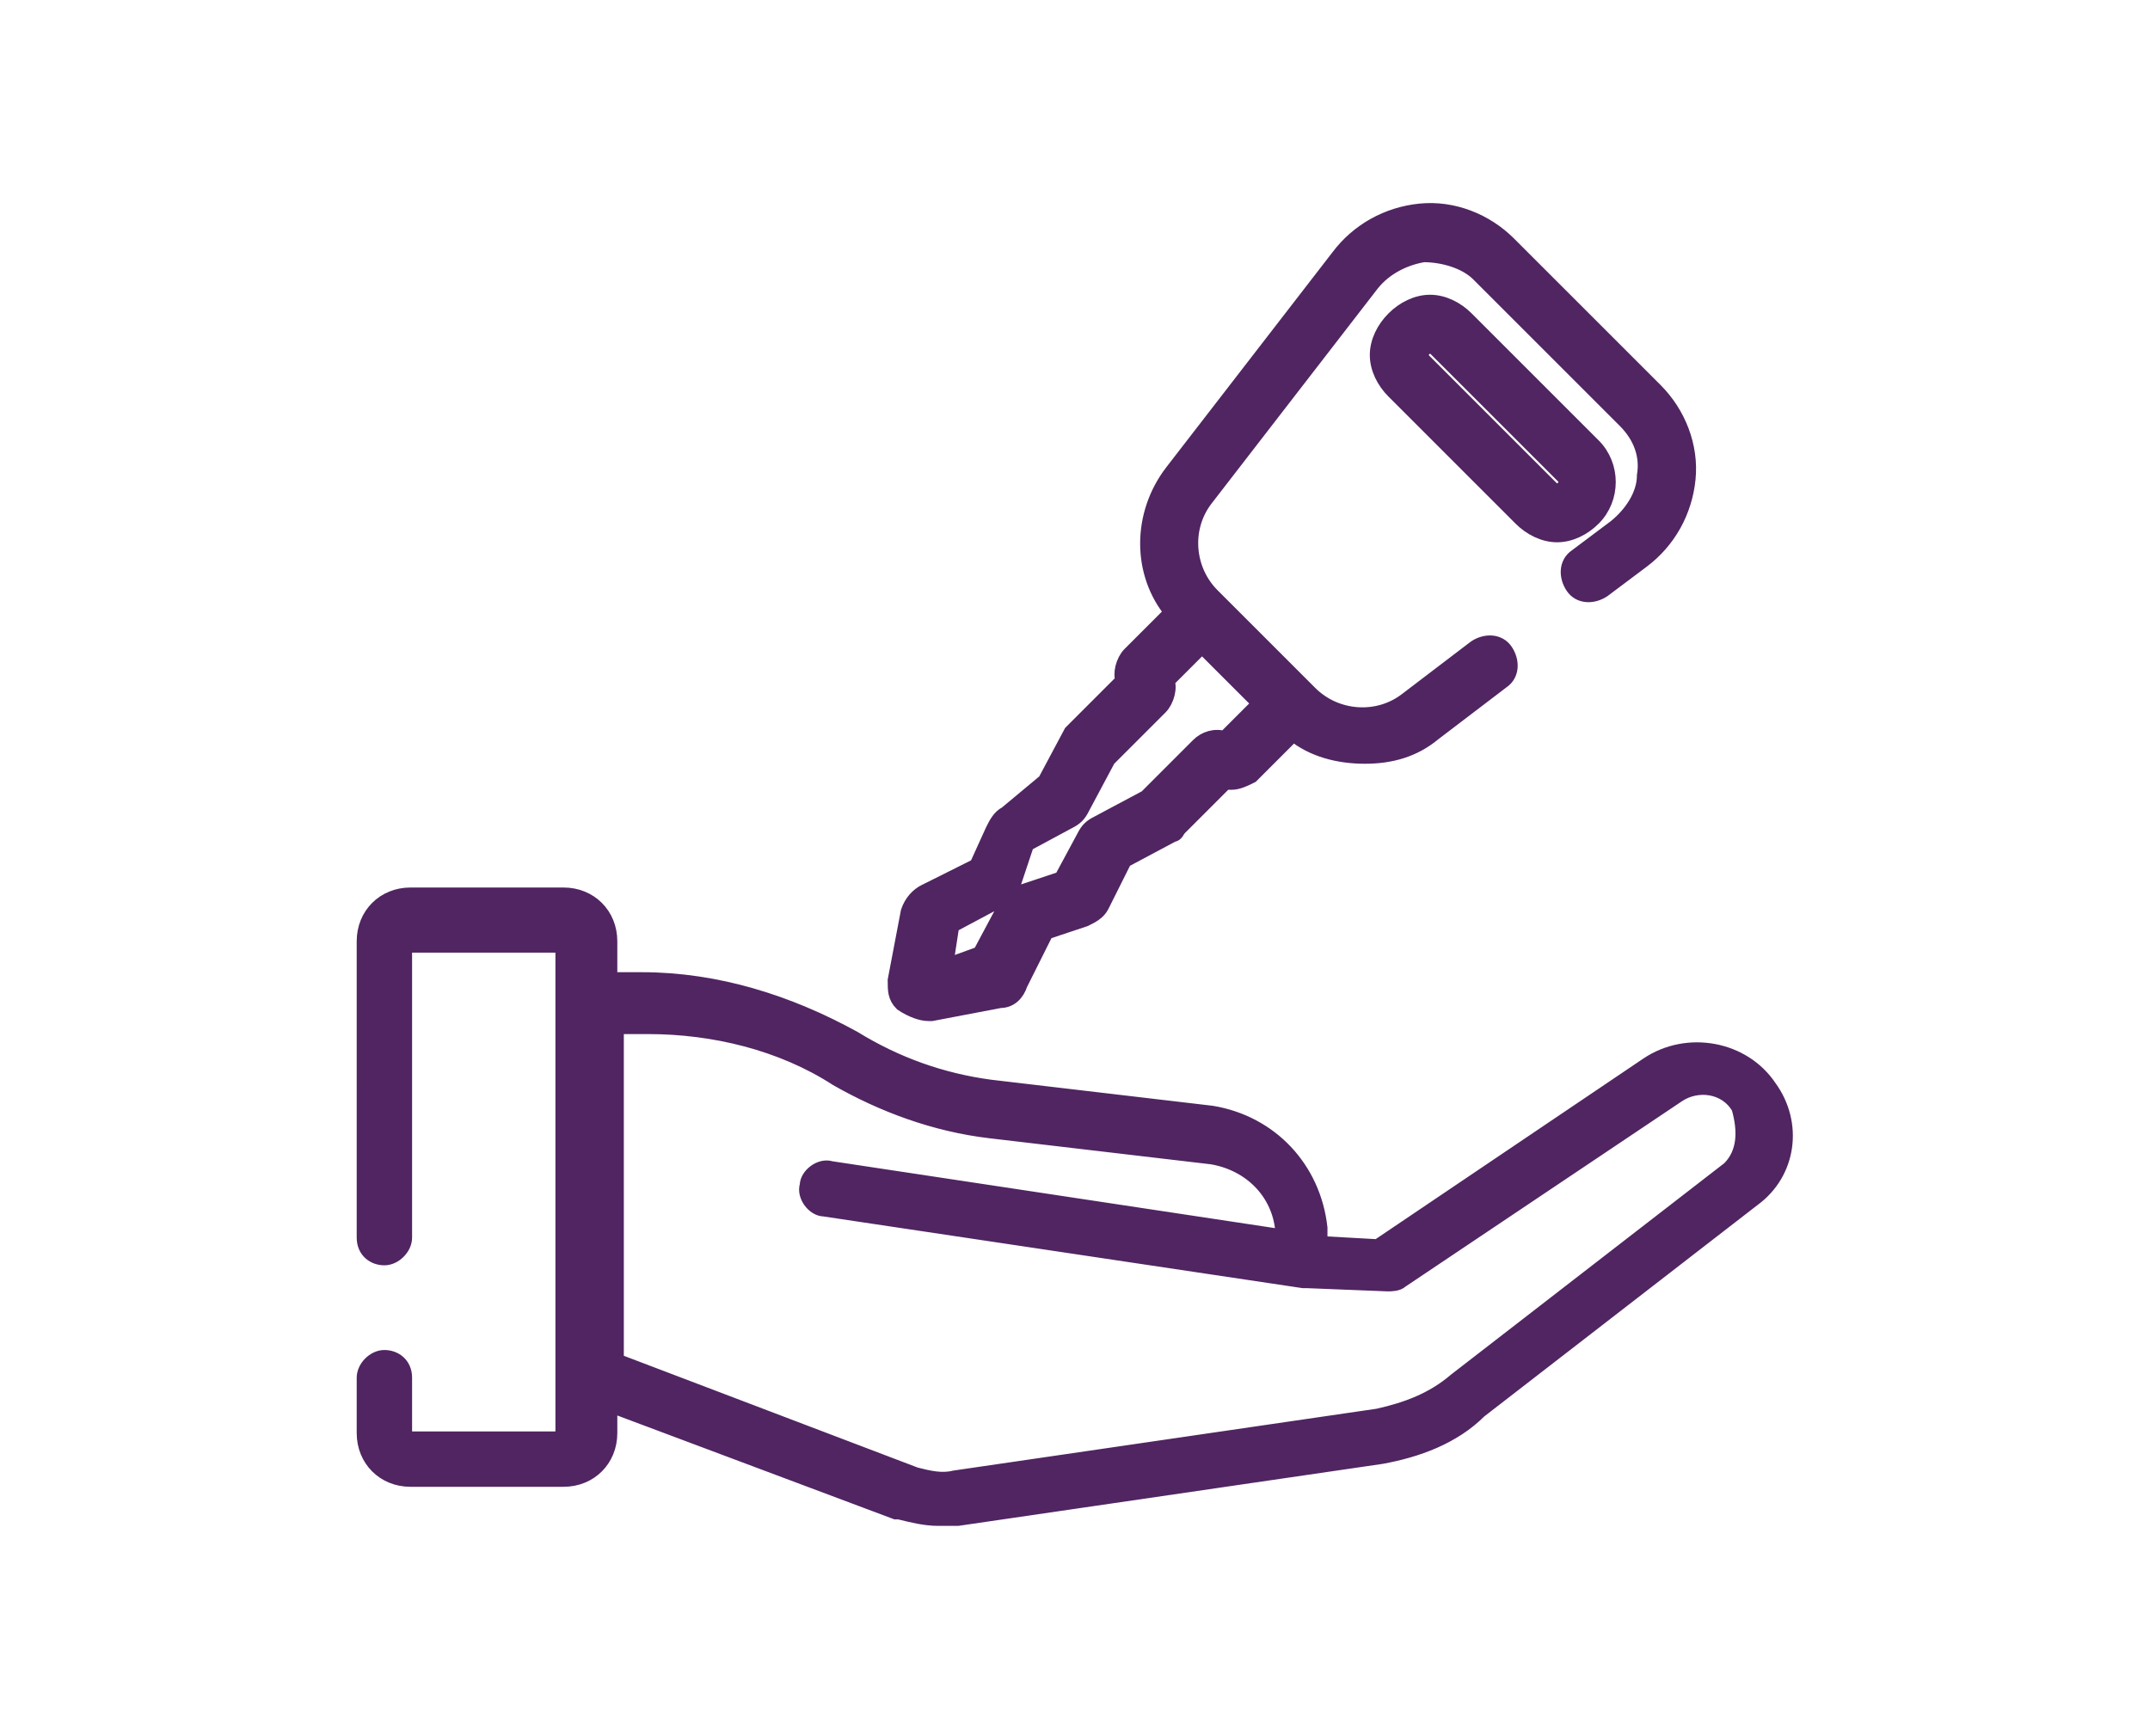
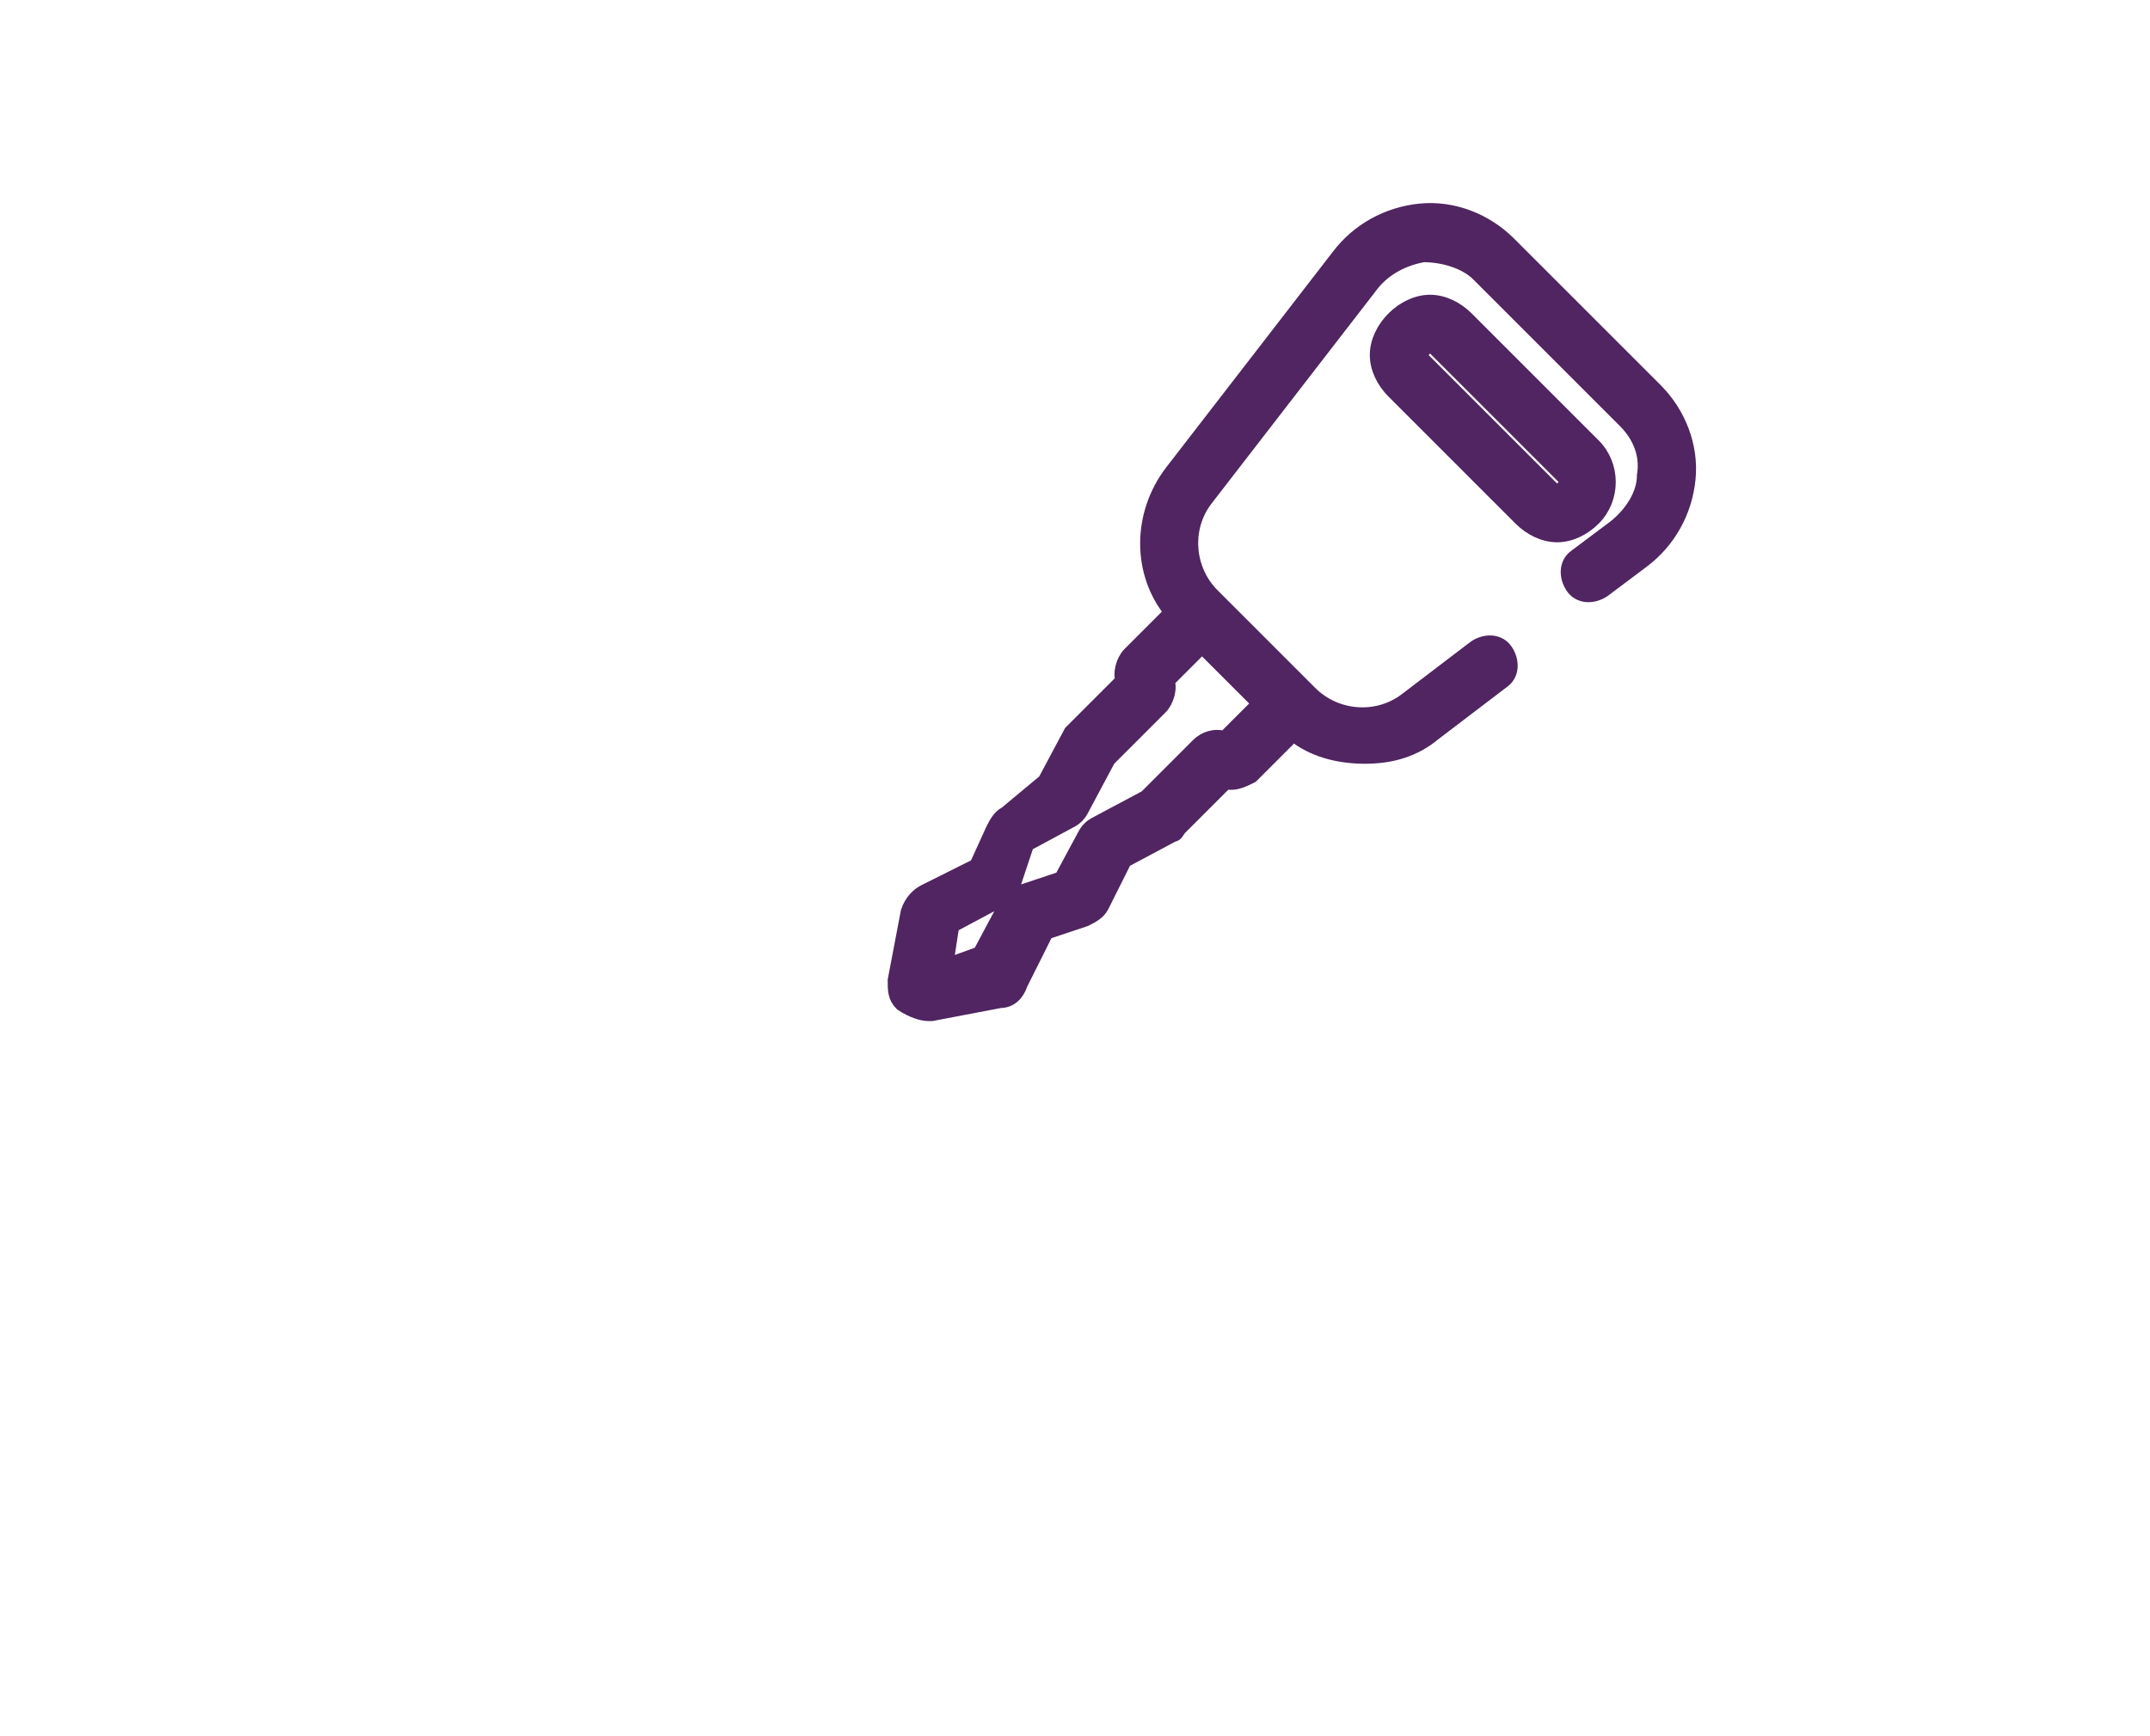
<svg xmlns="http://www.w3.org/2000/svg" version="1.1" id="Capa_1" x="0px" y="0px" viewBox="0 0 66 53.3" style="enable-background:new 0 0 66 53.3;" xml:space="preserve">
  <style type="text/css">
	.st0{fill:#502561;stroke:#502561;stroke-width:0.5;stroke-miterlimit:10;}
</style>
  <g id="XMLID_265_">
-     <path id="XMLID_279_" class="st0" d="M54.3,33.4c-0.8-1.2-2.5-1.5-3.7-0.7l-8.3,5.6l-1.8-0.1l0-0.5c-0.2-1.8-1.5-3.2-3.3-3.5   c0,0,0,0,0,0l-6.8-0.8c-1.5-0.2-2.9-0.7-4.2-1.5c-2-1.1-4.2-1.8-6.5-1.8h-1v-1.2c0-0.8-0.6-1.4-1.4-1.4h-4.7   c-0.8,0-1.4,0.6-1.4,1.4V38c0,0.4,0.3,0.6,0.6,0.6s0.6-0.3,0.6-0.6v-8.9c0-0.1,0-0.1,0.1-0.1h4.7c0.1,0,0.1,0,0.1,0.1l0,0v15l0,0   c0,0.1,0,0.1-0.1,0.1h-4.7c-0.1,0-0.1,0-0.1-0.1v-1.8c0-0.4-0.3-0.6-0.6-0.6s-0.6,0.3-0.6,0.6V44c0,0.8,0.6,1.4,1.4,1.4h4.7   c0.8,0,1.4-0.6,1.4-1.4v-0.9l8.8,3.3c0,0,0,0,0.1,0c0.4,0.1,0.8,0.2,1.2,0.2c0.2,0,0.4,0,0.6,0l13-1.9c0,0,0,0,0,0   c1.1-0.2,2.2-0.6,3-1.4l8.4-6.5c0,0,0,0,0,0C54.9,36,55.1,34.5,54.3,33.4z M53.1,35.9l-8.4,6.5c0,0,0,0,0,0   c-0.7,0.6-1.5,0.9-2.4,1.1l-13,1.9c0,0,0,0,0,0c-0.4,0.1-0.8,0-1.2-0.1l-9.2-3.5V31.5h1c2,0,4.1,0.5,5.8,1.6c1.4,0.8,3,1.4,4.7,1.6   c0,0,0,0,0,0l6.8,0.8c1.2,0.2,2.1,1.1,2.2,2.3l0,0.2l-13.9-2.1c-0.3-0.1-0.7,0.2-0.7,0.5c-0.1,0.3,0.2,0.7,0.5,0.7l14.7,2.2h0   c0,0,0,0,0.1,0l2.5,0.1c0.1,0,0.3,0,0.4-0.1l8.5-5.7c0.6-0.4,1.5-0.3,1.9,0.4h0C53.6,34.7,53.6,35.4,53.1,35.9z" />
    <path id="XMLID_269_" class="st0" d="M48.9,13.7L45,9.8c-0.3-0.3-0.7-0.5-1.1-0.5c-0.4,0-0.8,0.2-1.1,0.5c-0.3,0.3-0.5,0.7-0.5,1.1   c0,0.4,0.2,0.8,0.5,1.1l3.9,3.9c0.3,0.3,0.7,0.5,1.1,0.5c0.4,0,0.8-0.2,1.1-0.5C49.5,15.3,49.5,14.3,48.9,13.7z M48,15   c-0.1,0.1-0.2,0.1-0.2,0.1c0,0-0.1,0-0.2-0.1l-3.9-3.9c-0.1-0.1-0.1-0.2-0.1-0.2c0,0,0-0.1,0.1-0.2c0.1-0.1,0.2-0.1,0.2-0.1   c0,0,0.1,0,0.2,0.1l3.9,3.9c0.1,0.1,0.1,0.2,0.1,0.2C48.1,14.8,48.1,14.9,48,15z" />
-     <path id="XMLID_266_" class="st0" d="M28.5,31.1c0,0,0.1,0,0.1,0l2.1-0.4c0.3,0,0.5-0.2,0.6-0.5l0.8-1.6l1.2-0.4   c0.2-0.1,0.4-0.2,0.5-0.4l0.7-1.4l1.5-0.8c0.1,0,0.1-0.1,0.2-0.2l1.4-1.4c0.1,0,0.2,0,0.2,0c0.2,0,0.4-0.1,0.6-0.2l1.3-1.3   c0.6,0.5,1.4,0.7,2.2,0.7c0.8,0,1.5-0.2,2.1-0.7l2.1-1.6c0.3-0.2,0.3-0.6,0.1-0.9c-0.2-0.3-0.6-0.3-0.9-0.1l-2.1,1.6   c-0.9,0.7-2.2,0.6-3-0.2l-3-3c-0.8-0.8-0.9-2.1-0.2-3l5.1-6.6c0.4-0.5,1-0.8,1.6-0.9c0.6,0,1.3,0.2,1.7,0.6l4.5,4.5   c0.5,0.5,0.7,1.1,0.6,1.7c0,0.6-0.4,1.2-0.9,1.6l-1.2,0.9c-0.3,0.2-0.3,0.6-0.1,0.9c0.2,0.3,0.6,0.3,0.9,0.1l1.2-0.9   c0.8-0.6,1.3-1.5,1.4-2.5c0.1-1-0.3-2-1-2.7l-4.5-4.5c-0.7-0.7-1.7-1.1-2.7-1c-1,0.1-1.9,0.6-2.5,1.4l-5.1,6.6c-1,1.3-1,3.1,0,4.3   l-1.3,1.3c-0.2,0.2-0.3,0.6-0.2,0.8l-1.4,1.4c-0.1,0.1-0.1,0.1-0.2,0.2l-0.8,1.5L30.9,25c-0.2,0.1-0.3,0.3-0.4,0.5L30,26.6   l-1.6,0.8c-0.2,0.1-0.4,0.3-0.5,0.6l-0.4,2.1c0,0.3,0,0.5,0.2,0.7C28,31,28.3,31.1,28.5,31.1z M29.2,28.4l1.5-0.8   c0.2-0.1,0.3-0.3,0.4-0.5l0.4-1.2l1.3-0.7c0.2-0.1,0.3-0.2,0.4-0.4l0.8-1.5l1.6-1.6c0.2-0.2,0.3-0.6,0.2-0.8l1.1-1.1l1.8,1.8   l-1.1,1.1c-0.3-0.1-0.6,0-0.8,0.2l-1.6,1.6l-1.5,0.8c-0.2,0.1-0.3,0.2-0.4,0.4l-0.7,1.3l-1.2,0.4c-0.2,0.1-0.4,0.2-0.5,0.4   l-0.8,1.5L29,29.7L29.2,28.4z" />
+     <path id="XMLID_266_" class="st0" d="M28.5,31.1c0,0,0.1,0,0.1,0l2.1-0.4c0.3,0,0.5-0.2,0.6-0.5l0.8-1.6l1.2-0.4   c0.2-0.1,0.4-0.2,0.5-0.4l0.7-1.4l1.5-0.8c0.1,0,0.1-0.1,0.2-0.2l1.4-1.4c0.1,0,0.2,0,0.2,0c0.2,0,0.4-0.1,0.6-0.2l1.3-1.3   c0.6,0.5,1.4,0.7,2.2,0.7c0.8,0,1.5-0.2,2.1-0.7l2.1-1.6c0.3-0.2,0.3-0.6,0.1-0.9c-0.2-0.3-0.6-0.3-0.9-0.1l-2.1,1.6   c-0.9,0.7-2.2,0.6-3-0.2l-3-3c-0.8-0.8-0.9-2.1-0.2-3l5.1-6.6c0.4-0.5,1-0.8,1.6-0.9c0.6,0,1.3,0.2,1.7,0.6l4.5,4.5   c0.5,0.5,0.7,1.1,0.6,1.7c0,0.6-0.4,1.2-0.9,1.6l-1.2,0.9c-0.3,0.2-0.3,0.6-0.1,0.9c0.2,0.3,0.6,0.3,0.9,0.1l1.2-0.9   c0.8-0.6,1.3-1.5,1.4-2.5c0.1-1-0.3-2-1-2.7l-4.5-4.5c-0.7-0.7-1.7-1.1-2.7-1c-1,0.1-1.9,0.6-2.5,1.4l-5.1,6.6c-1,1.3-1,3.1,0,4.3   l-1.3,1.3c-0.2,0.2-0.3,0.6-0.2,0.8l-1.4,1.4c-0.1,0.1-0.1,0.1-0.2,0.2l-0.8,1.5L30.9,25c-0.2,0.1-0.3,0.3-0.4,0.5L30,26.6   l-1.6,0.8c-0.2,0.1-0.4,0.3-0.5,0.6l-0.4,2.1c0,0.3,0,0.5,0.2,0.7C28,31,28.3,31.1,28.5,31.1z M29.2,28.4l1.5-0.8   c0.2-0.1,0.3-0.3,0.4-0.5l0.4-1.2l1.3-0.7c0.2-0.1,0.3-0.2,0.4-0.4l0.8-1.5l1.6-1.6c0.2-0.2,0.3-0.6,0.2-0.8l1.1-1.1l1.8,1.8   l-1.1,1.1c-0.3-0.1-0.6,0-0.8,0.2l-1.6,1.6l-1.5,0.8c-0.2,0.1-0.3,0.2-0.4,0.4l-0.7,1.3l-1.2,0.4c-0.2,0.1-0.4,0.2-0.5,0.4   l-0.8,1.5L29,29.7L29.2,28.4" />
  </g>
</svg>